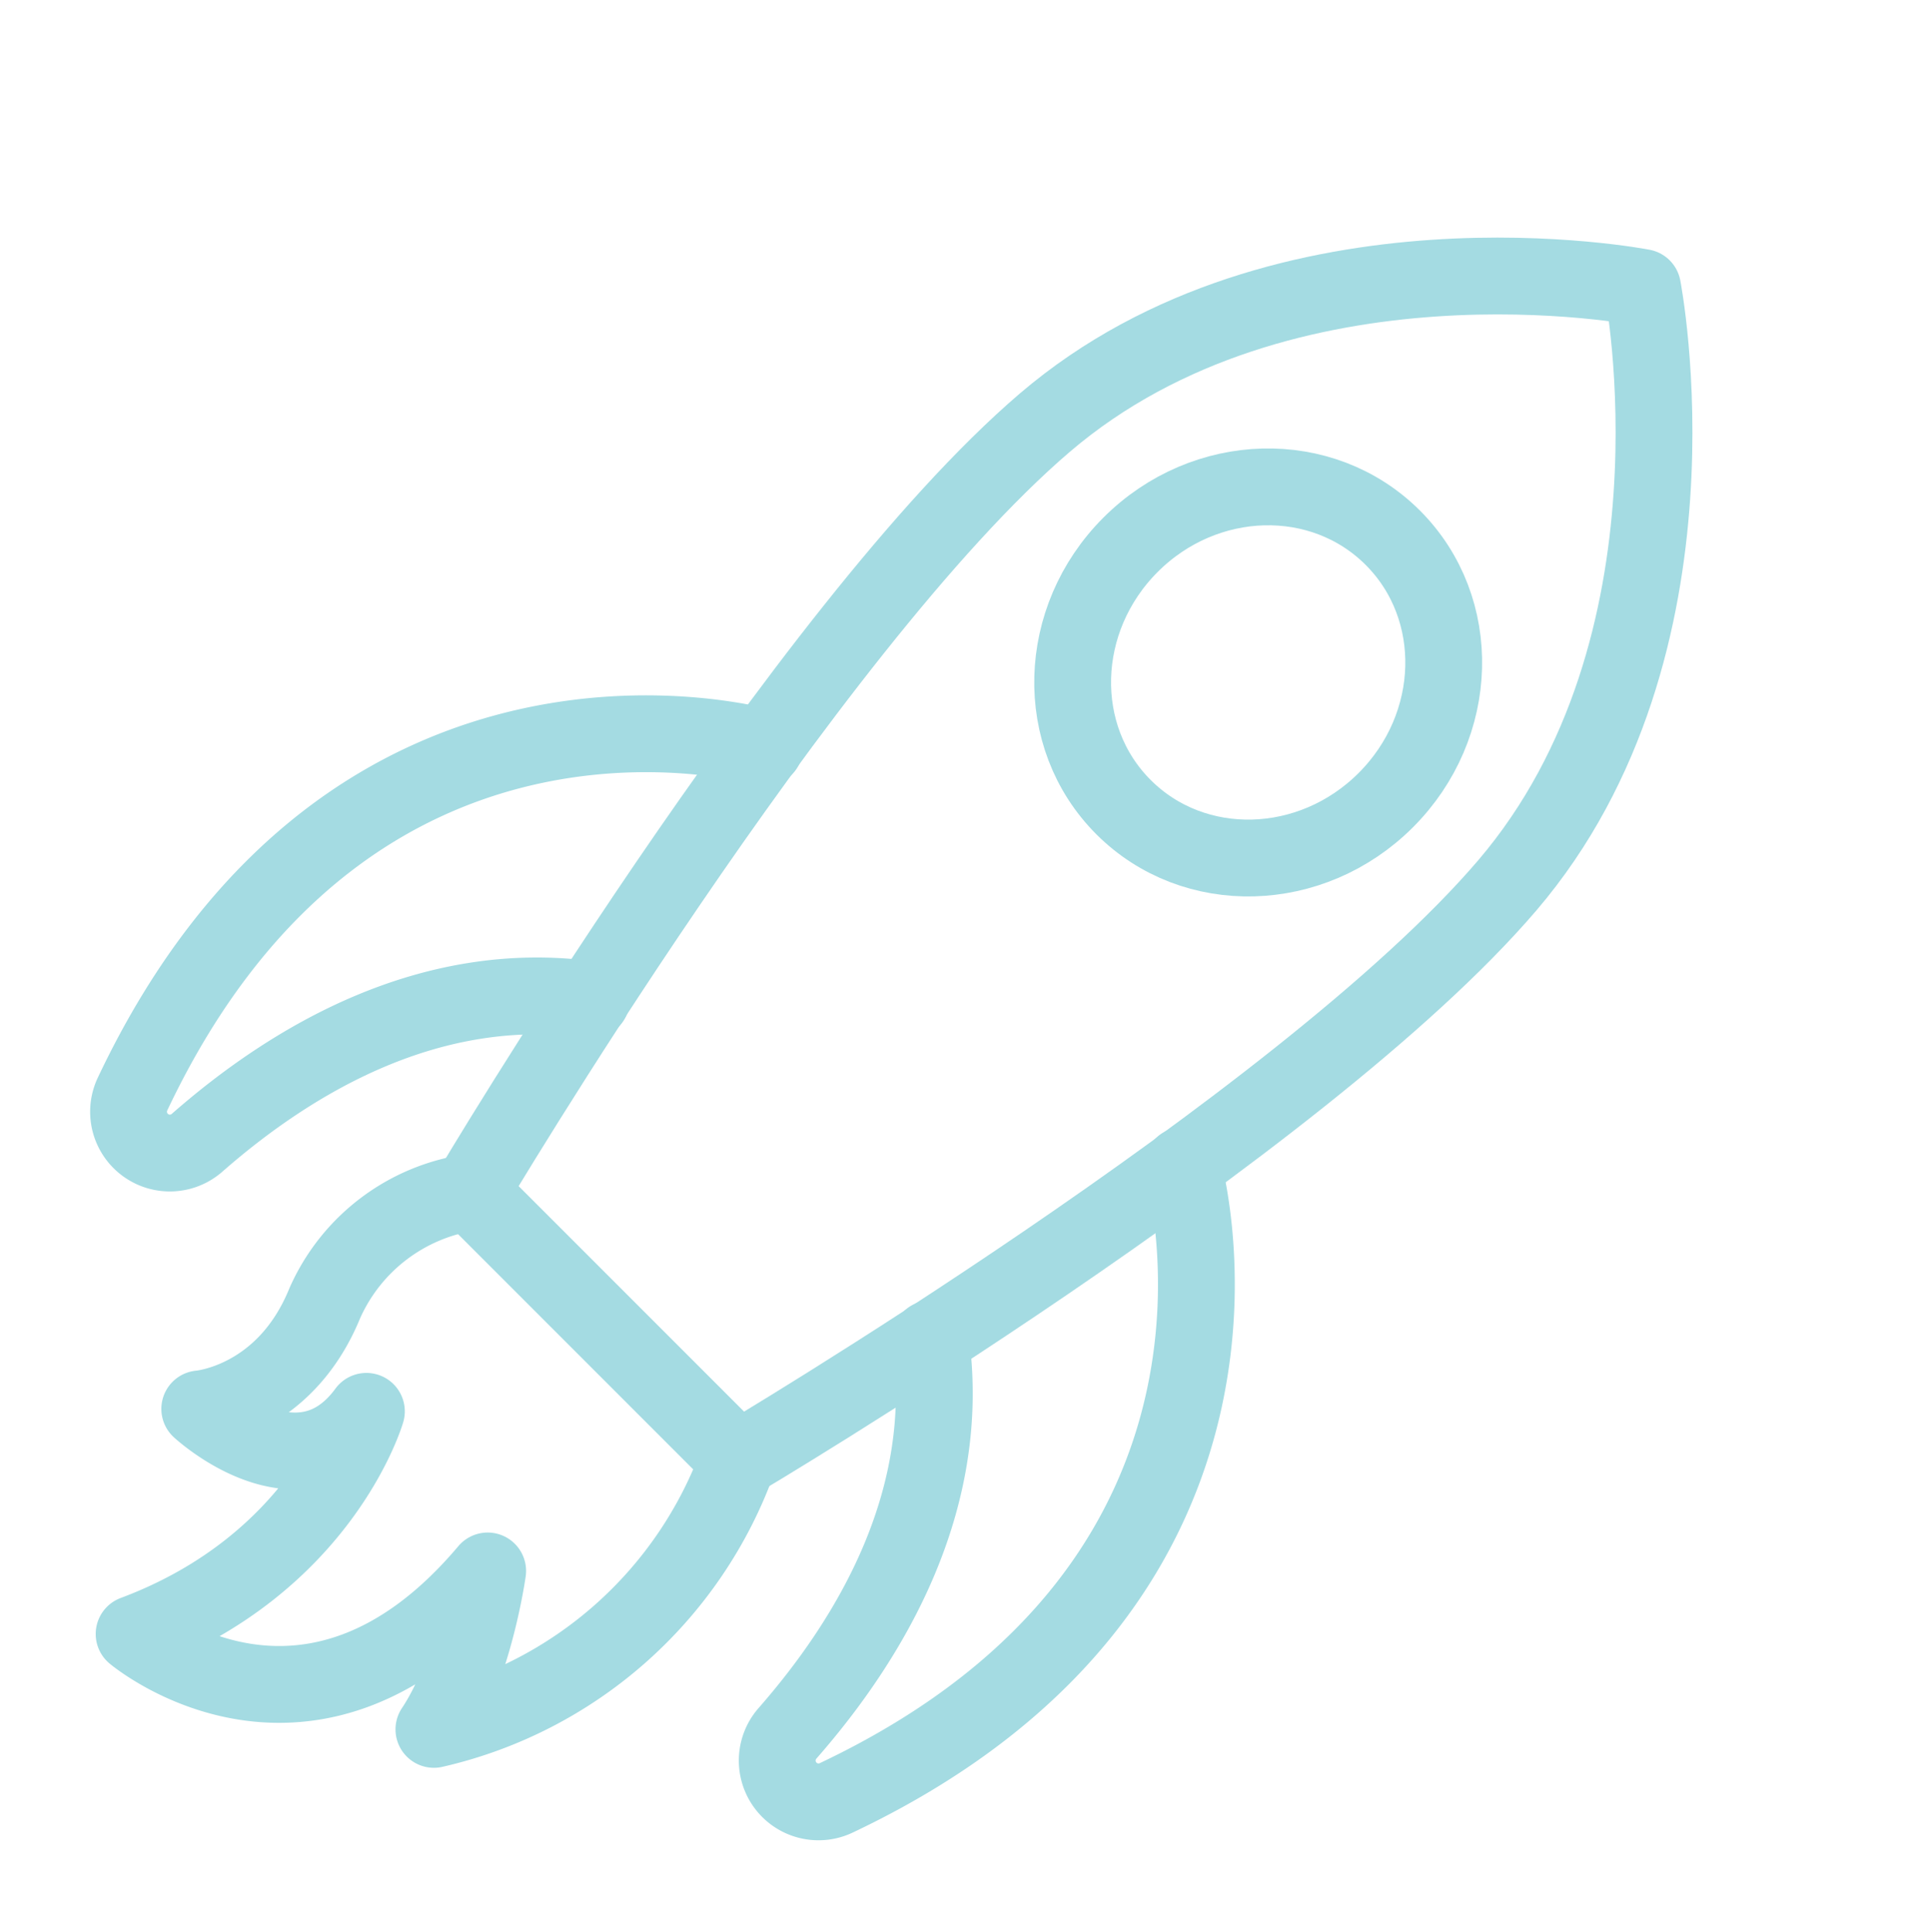
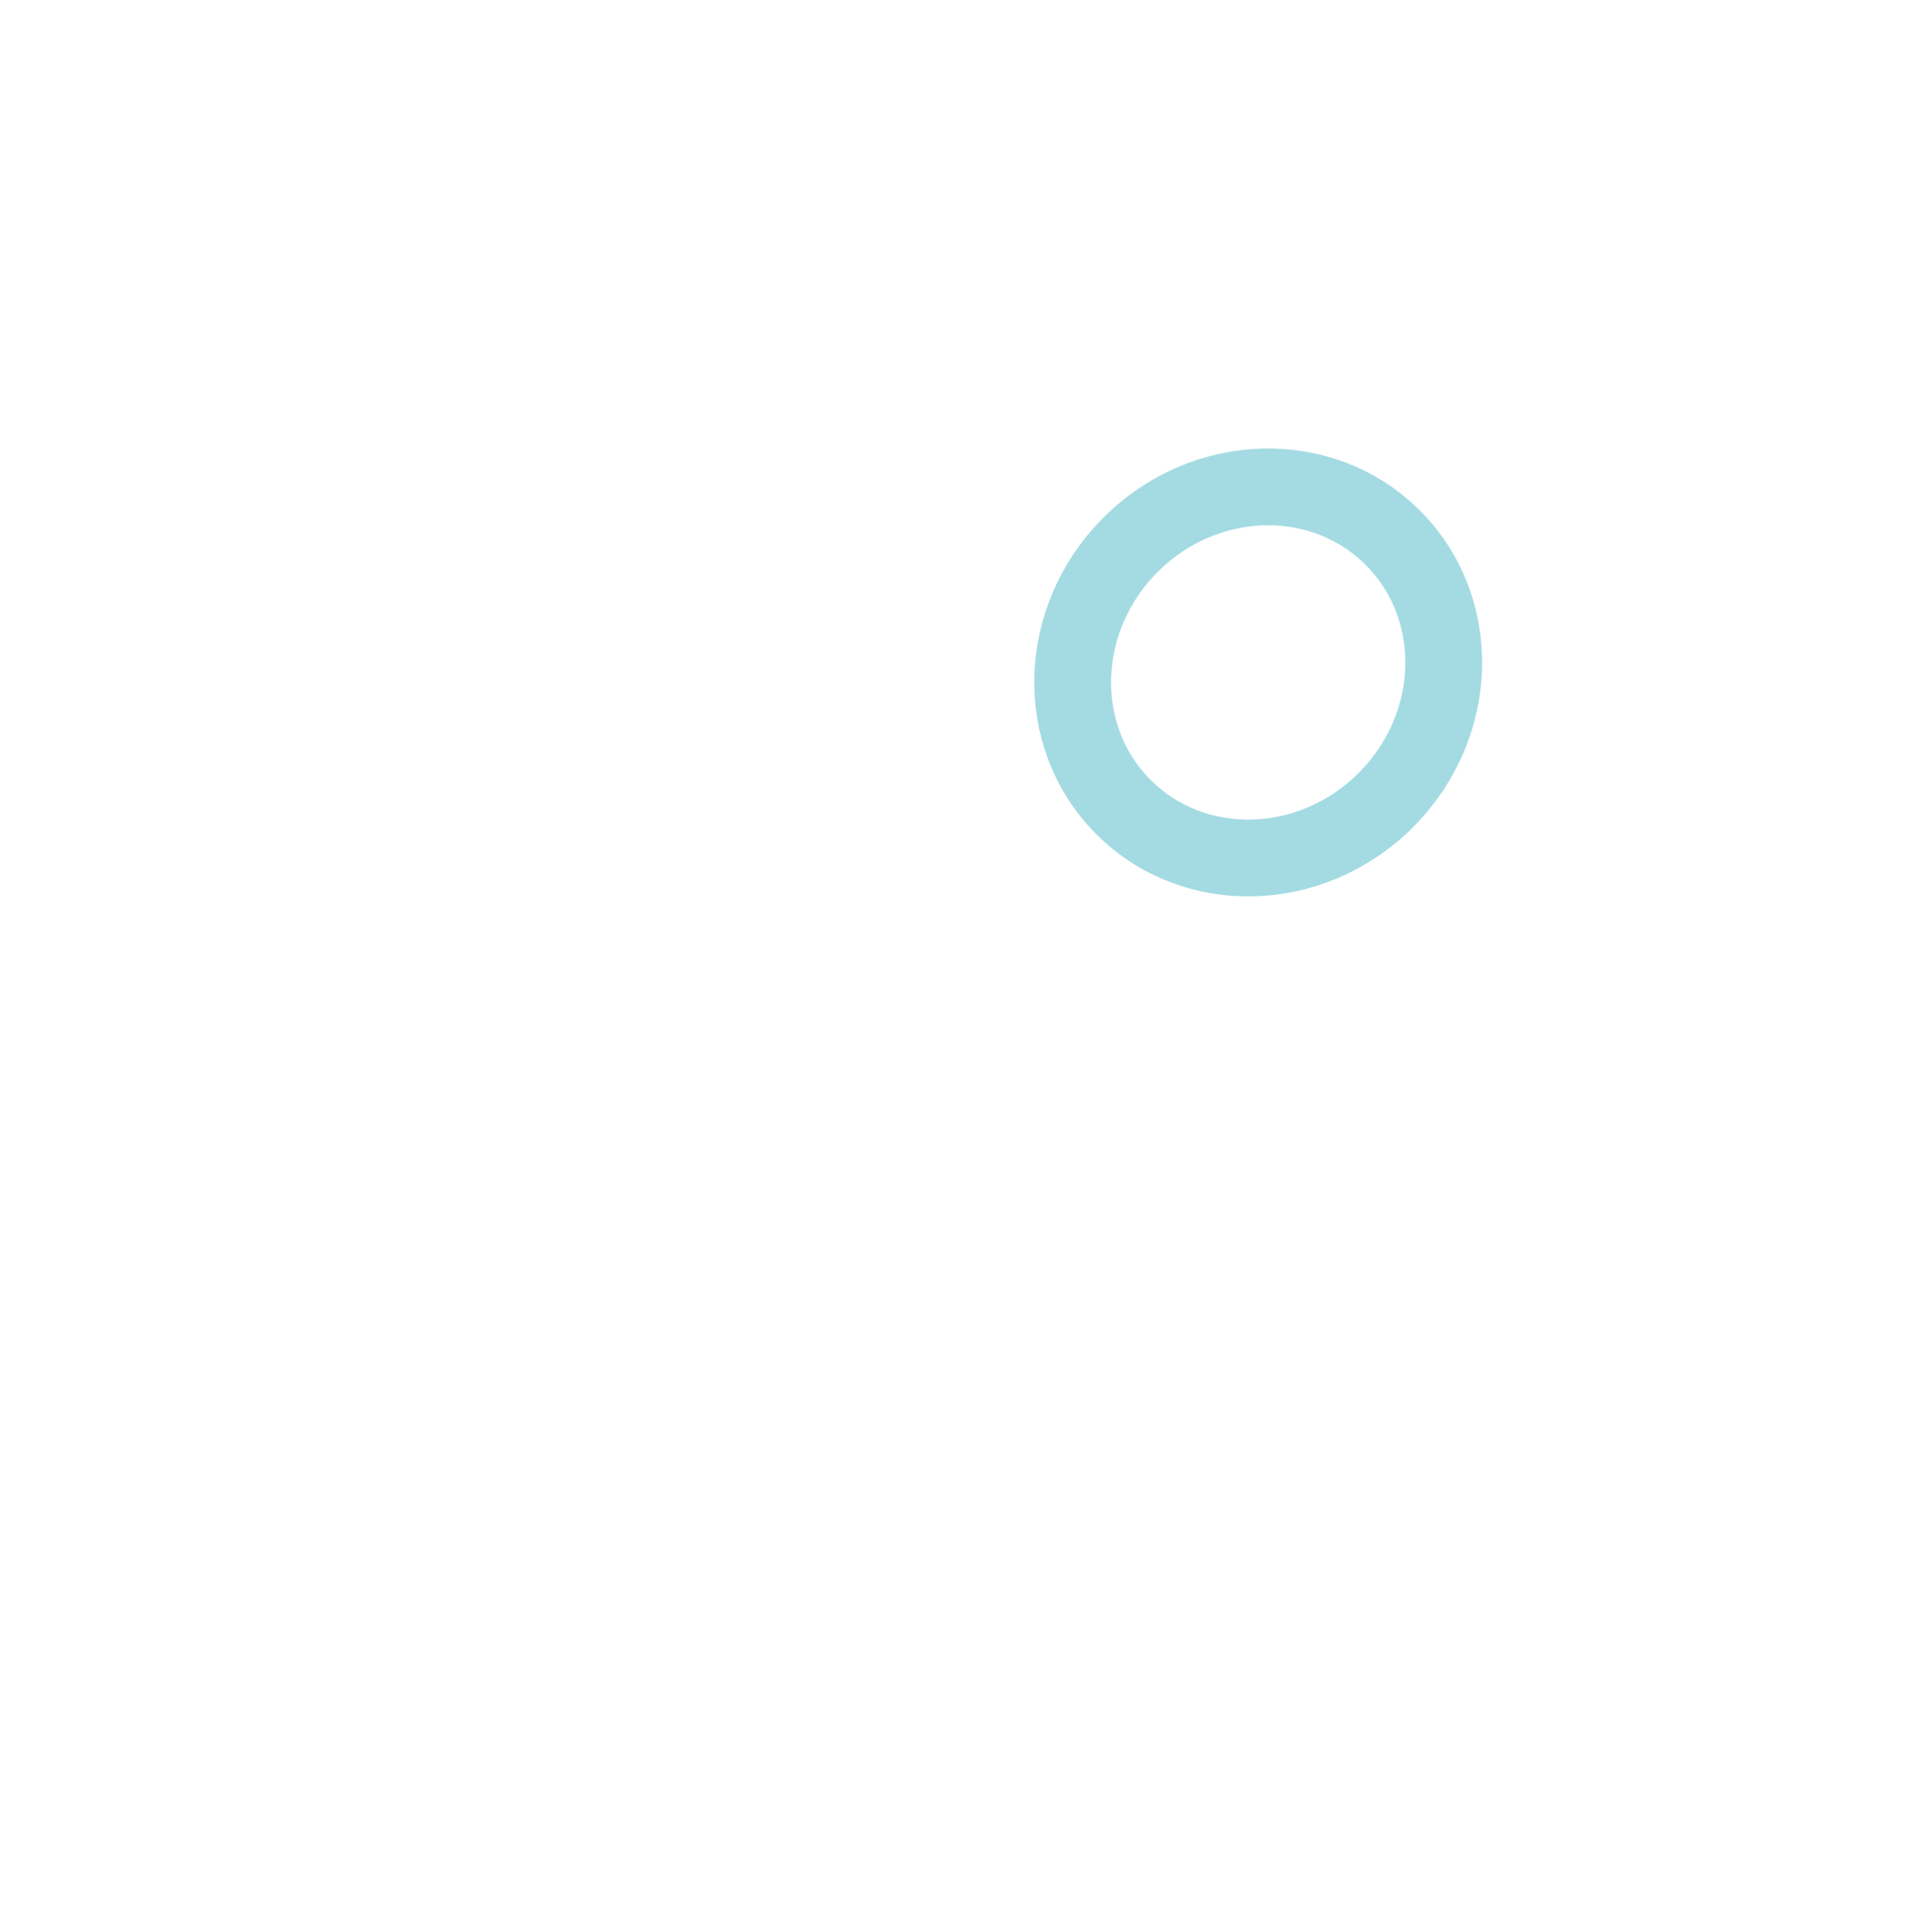
<svg xmlns="http://www.w3.org/2000/svg" width="100.516" height="100.608" viewBox="0 0 100.516 100.608">
  <g id="rocket-02" transform="translate(65.534 -5.041) rotate(45)">
-     <path id="Path_37" data-name="Path 37" d="M27.034,76.475S35.489,43.384,34.2,26.99,17.169,0,17.169,0,1.417,10.6.133,26.99,7.3,76.475,7.3,76.475Z" transform="translate(11.131 0)" fill="none" stroke="#a4dbe2" stroke-linecap="round" stroke-linejoin="round" stroke-miterlimit="10" stroke-width="4" />
-     <path id="Path_38" data-name="Path 38" d="M2,0A9.874,9.874,0,0,0,.714,9.455C2.872,14.592,0,17.946,0,17.946s7.118-.268,6.226-6.047c0,0,3.978,7.243-.357,16.751,0,0,11.916-1.017,10.7-15.341,0,0,3.122,4.121,3.853,7.813A22.073,22.073,0,0,0,21.71,0" transform="translate(16.455 76.475)" fill="none" stroke="#a4dbe2" stroke-linecap="round" stroke-linejoin="round" stroke-miterlimit="10" stroke-width="4" />
    <ellipse id="Ellipse_1" data-name="Ellipse 1" cx="9.401" cy="9.918" rx="9.401" ry="9.918" transform="translate(18.917 18.41)" fill="none" stroke="#a4dbe2" stroke-linecap="round" stroke-linejoin="round" stroke-miterlimit="10" stroke-width="4" />
-     <path id="Path_39" data-name="Path 39" d="M12.905,0S-6.646,10.739,2.381,36.017a2.15,2.15,0,0,0,4.174-.535c.428-6.583,2.48-14.717,9.258-19.819" transform="translate(0 49.271)" fill="none" stroke="#a4dbe2" stroke-linecap="round" stroke-linejoin="round" stroke-miterlimit="10" stroke-width="4" />
-     <path id="Path_40" data-name="Path 40" d="M2.908,0S22.459,10.739,13.433,36.017a2.15,2.15,0,0,1-4.174-.535C8.83,28.9,6.779,20.764,0,15.662" transform="translate(40.787 49.271)" fill="none" stroke="#a4dbe2" stroke-linecap="round" stroke-linejoin="round" stroke-miterlimit="10" stroke-width="4" />
  </g>
</svg>